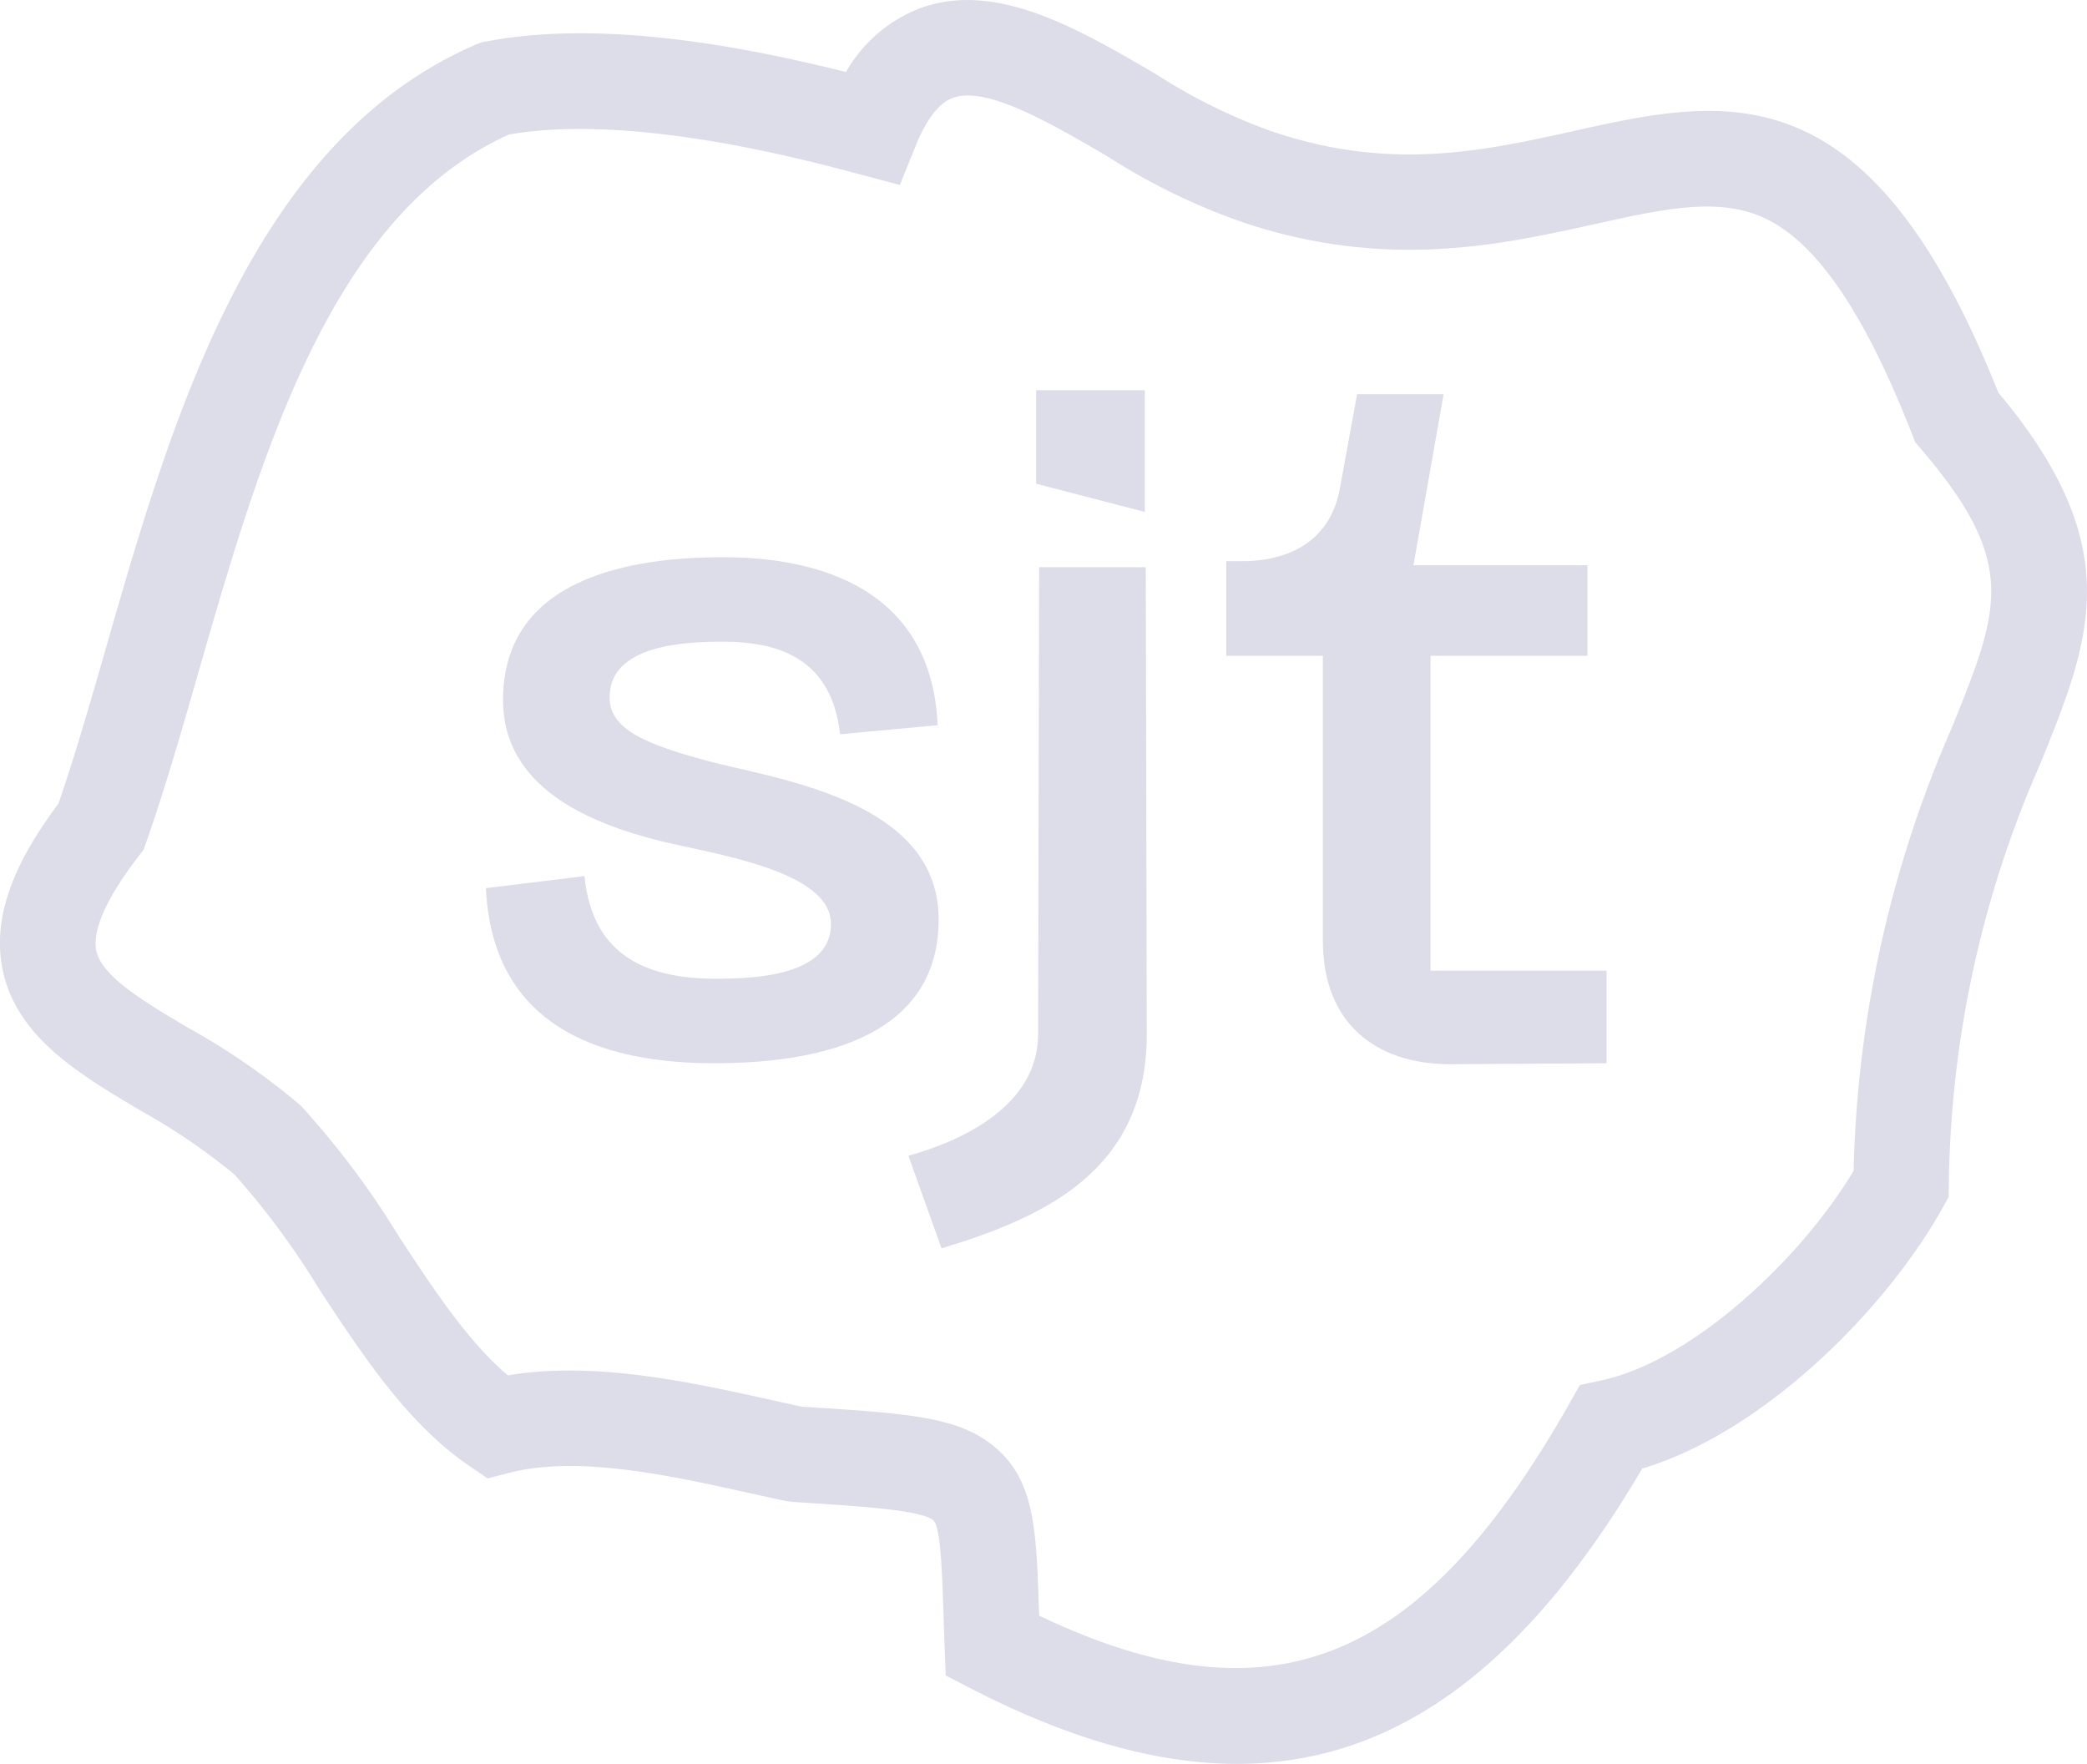
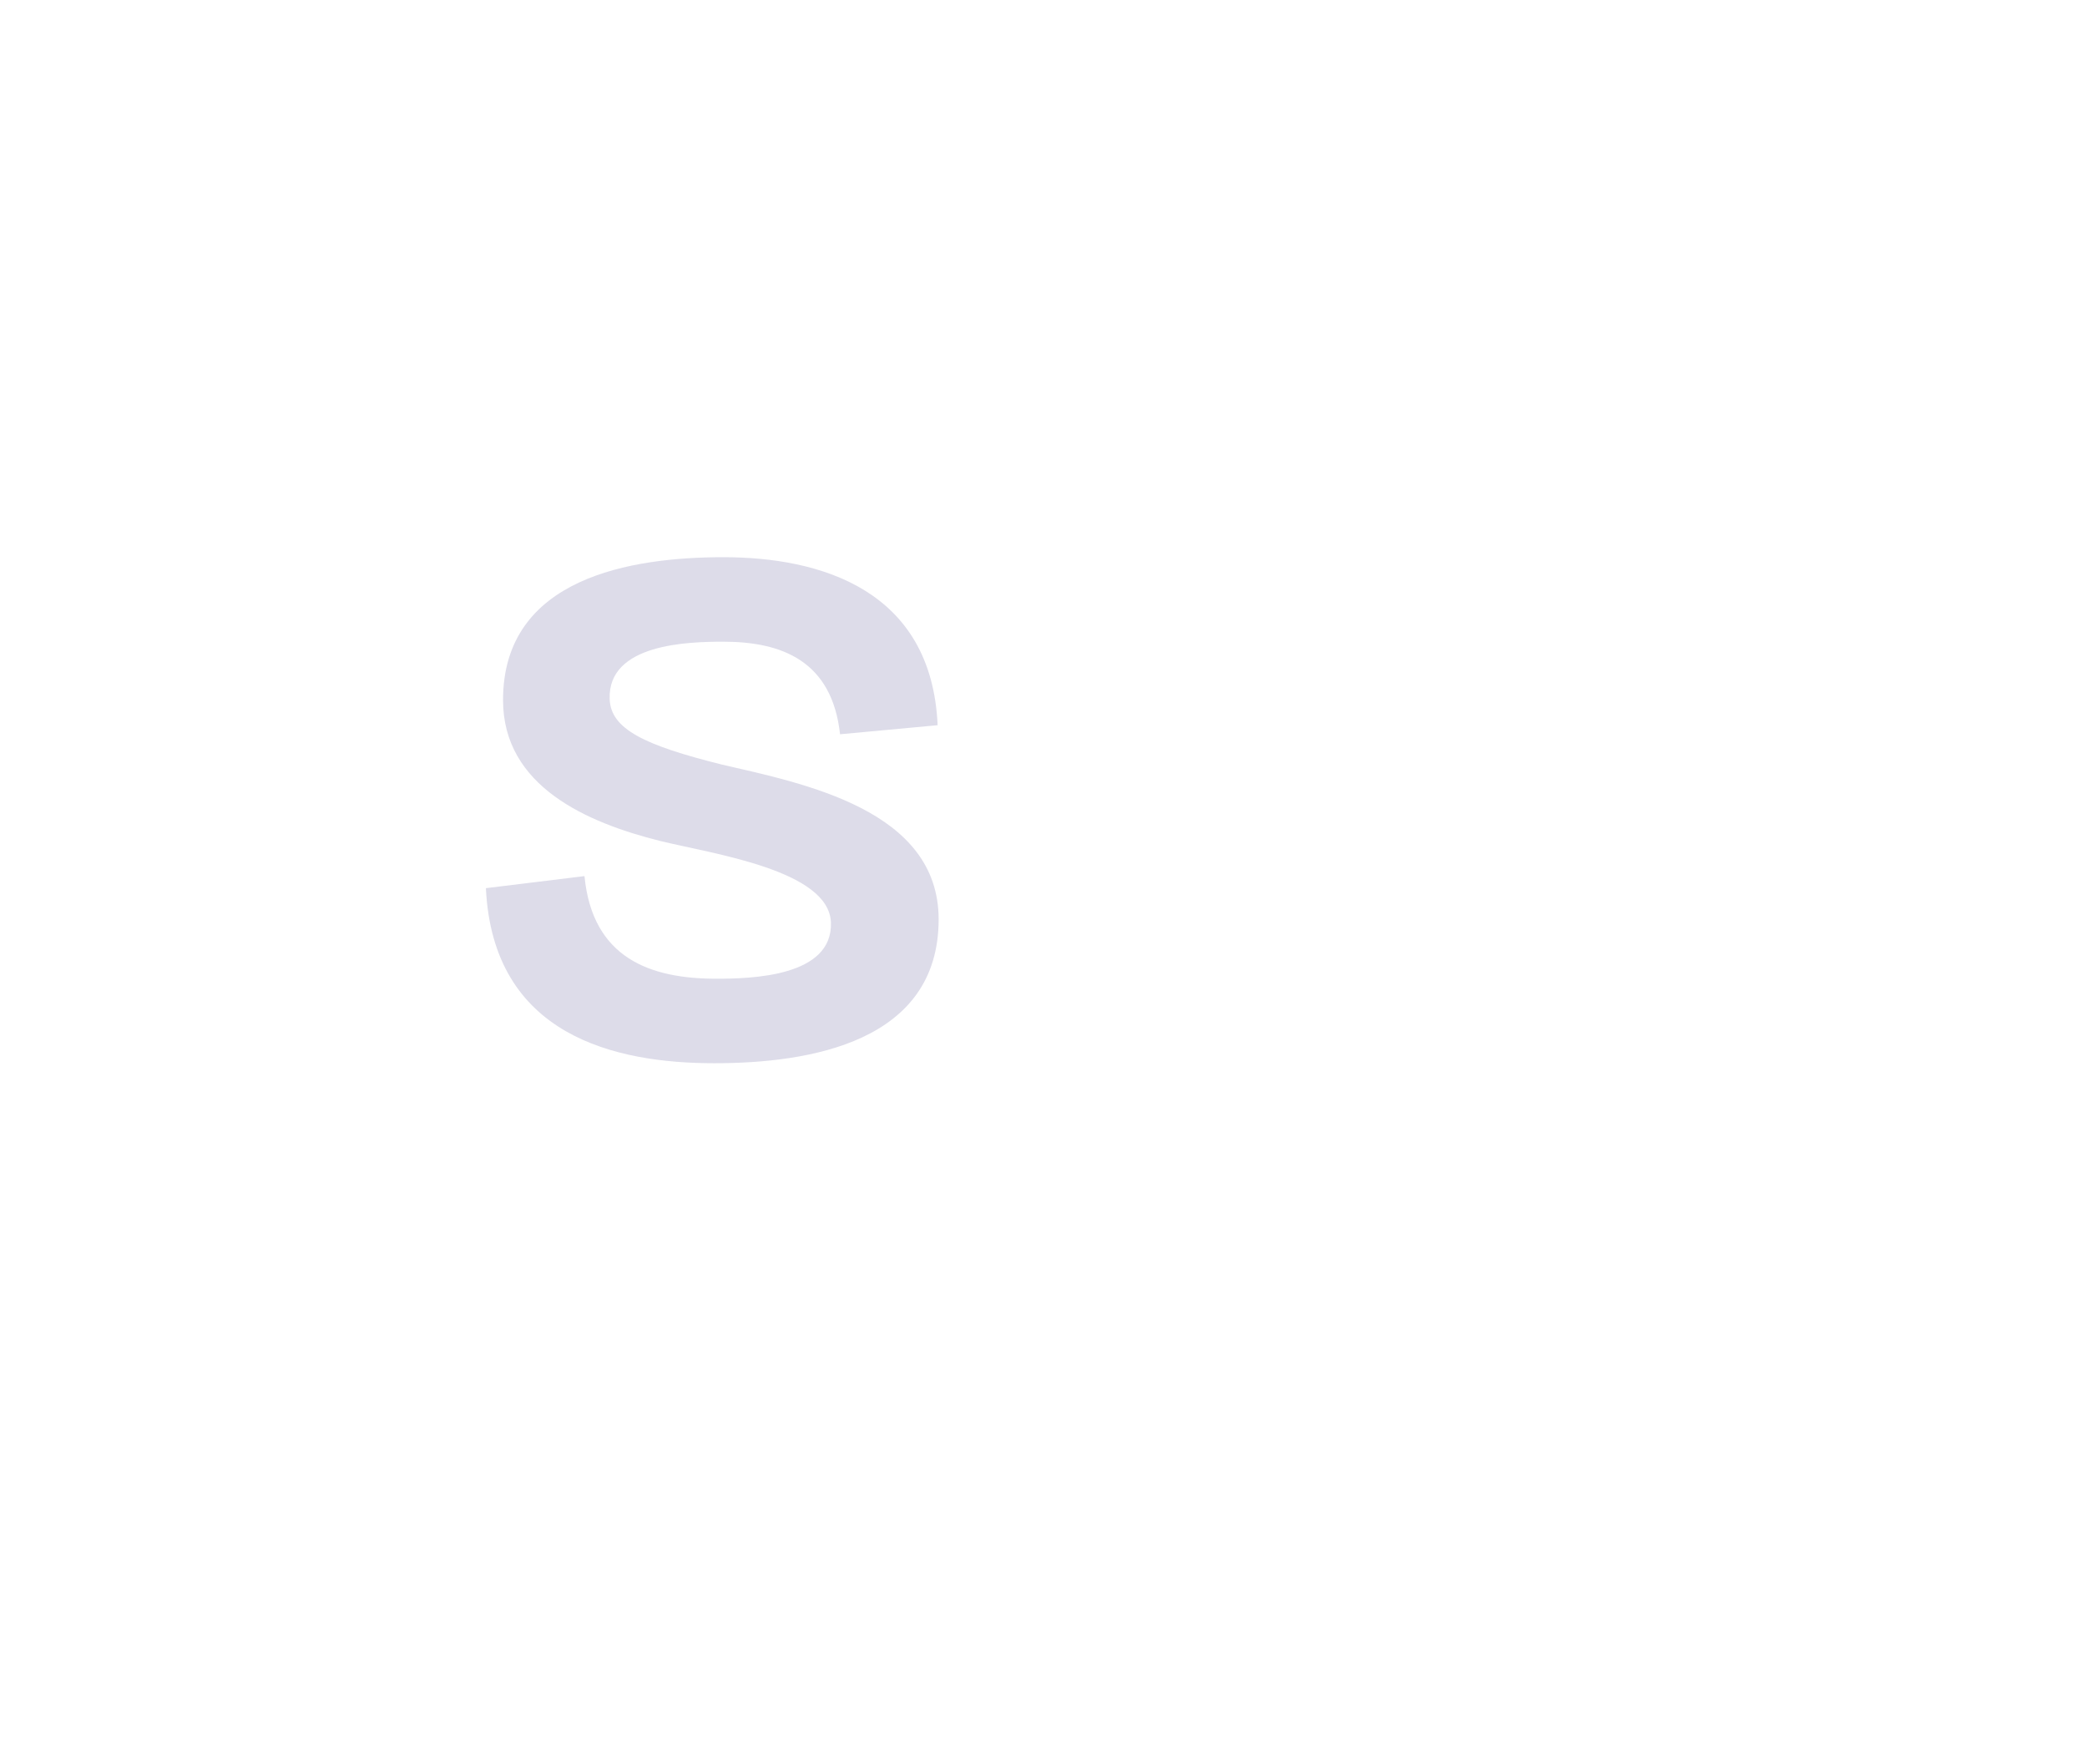
<svg xmlns="http://www.w3.org/2000/svg" width="136.733" height="115.558" viewBox="0 0 136.733 115.558">
  <g transform="translate(-580.056 -287.22)">
    <g transform="translate(611.887 312.783)">
      <path d="M687.962,421.275c2.307,0,7.646-.131,7.514-3.69-.132-3.428-7.711-4.482-11.2-5.339-4.745-1.186-10.282-3.559-10.282-9.227,0-8.041,8.436-9.36,14.434-9.36,6.327,0,13.644,2.109,14.039,11.007l-6.393.593c-.527-4.811-3.823-6.064-7.646-6.064-2.307,0-7.58.132-7.448,3.757.066,1.977,2.307,3.032,7.316,4.284,5.4,1.252,14.237,2.966,14.237,10.15,0,8.041-8.436,9.425-14.7,9.425-6.459,0-14.5-1.78-14.962-11.469l6.459-.79C679.854,419.957,683.677,421.275,687.962,421.275Z" transform="translate(-672.868 -382.718)" fill="#dddce9" />
-       <path d="M753.59,411.915c3.559-.989,8.5-3.3,8.5-7.975l.066-30.583h6.986l.066,30.583c0,8.964-6.723,12-13.446,14.038Zm8.37-44.028v-6.13h7.118v7.975Z" transform="translate(-725.906 -361.758)" fill="#dddce9" />
-       <path d="M815.31,373.467c3.3,0,5.866-1.45,6.459-4.811l1.121-6.13h5.668l-1.977,11.205h11.4v5.932H827.7v20.629h11.534v6.064l-10.414.065c-4.679-.065-8.173-2.636-8.173-8.107V379.663h-6.328v-6.2Z" transform="translate(-765.808 -362.263)" fill="#dddce9" />
    </g>
    <g transform="translate(580.056 287.22)">
-       <path d="M661.1,402.778c-5.305,0-11.082-1.664-17.459-4.951l-1.624-.837-.07-1.826c-.03-.793-.055-1.534-.077-2.224-.087-2.687-.185-5.733-.671-6.125-.83-.668-4.723-.913-9.231-1.2l-.463-.063c-.7-.15-1.419-.309-2.158-.473-5.359-1.19-11.434-2.538-15.97-1.359l-1.374.357-1.174-.8c-4.055-2.755-7.014-7.264-9.877-11.625a51.571,51.571,0,0,0-5.522-7.472,40.731,40.731,0,0,0-6.223-4.233c-4-2.378-8.144-4.837-9-9.311-.607-3.181.562-6.611,3.677-10.764,1.07-3.095,2.071-6.574,3.127-10.248,4.248-14.776,9.535-33.165,24.224-39.482l.313-.134.334-.064c7.514-1.443,16.643.259,23.6,1.993A9.533,9.533,0,0,1,640.5,287.7c4.915-1.682,10.181,1.393,15.273,4.368a37.091,37.091,0,0,0,7.645,3.773l.154.047c7.676,2.557,13.728,1.214,19.581-.084,9.93-2.2,19.313-4.284,27.822,17.129,8.491,10.132,6.081,16.1,2.762,24.308a70.291,70.291,0,0,0-6,27.637l-.018.775-.378.677c-3.759,6.737-11.767,14.732-19.692,17.1C680,396.432,671.456,402.777,661.1,402.778Zm-12.961-9.708c15.185,7.233,25.027,3.227,34.733-13.888l.695-1.225,1.377-.293c6.013-1.28,13.111-7.99,16.557-13.743a76.6,76.6,0,0,1,6.433-29.029c3.178-7.863,4.366-10.8-2.056-18.3l-.346-.4-.193-.5c-3.135-8.033-6.332-12.687-9.774-14.228-3-1.341-6.552-.553-11.054.445-6.041,1.339-13.556,3.006-22.84-.064a41.508,41.508,0,0,1-9.053-4.378c-3.7-2.159-7.887-4.61-10.089-3.851-.93.318-1.764,1.38-2.48,3.155l-1.035,2.568-2.675-.713c-3.724-.993-14.949-3.983-22.94-2.594-11.734,5.289-16.319,21.237-20.368,35.323-1.135,3.948-2.207,7.677-3.4,11.06l-.167.474-.307.4c-2.635,3.412-2.975,5.242-2.8,6.176.325,1.705,3.1,3.355,6.045,5.1a45.533,45.533,0,0,1,7.271,5.013l.144.137a55.814,55.814,0,0,1,6.367,8.5c2.24,3.412,4.547,6.928,7.149,9.113,5.654-.967,12.1.465,17.367,1.635.643.143,1.272.282,1.884.415,6.977.438,10.187.658,12.54,2.555,2.722,2.195,2.827,5.432,3,10.8C648.133,392.848,648.137,392.958,648.141,393.071Z" transform="translate(-580.056 -287.22)" fill="#dddce9" />
-     </g>
+       </g>
  </g>
</svg>